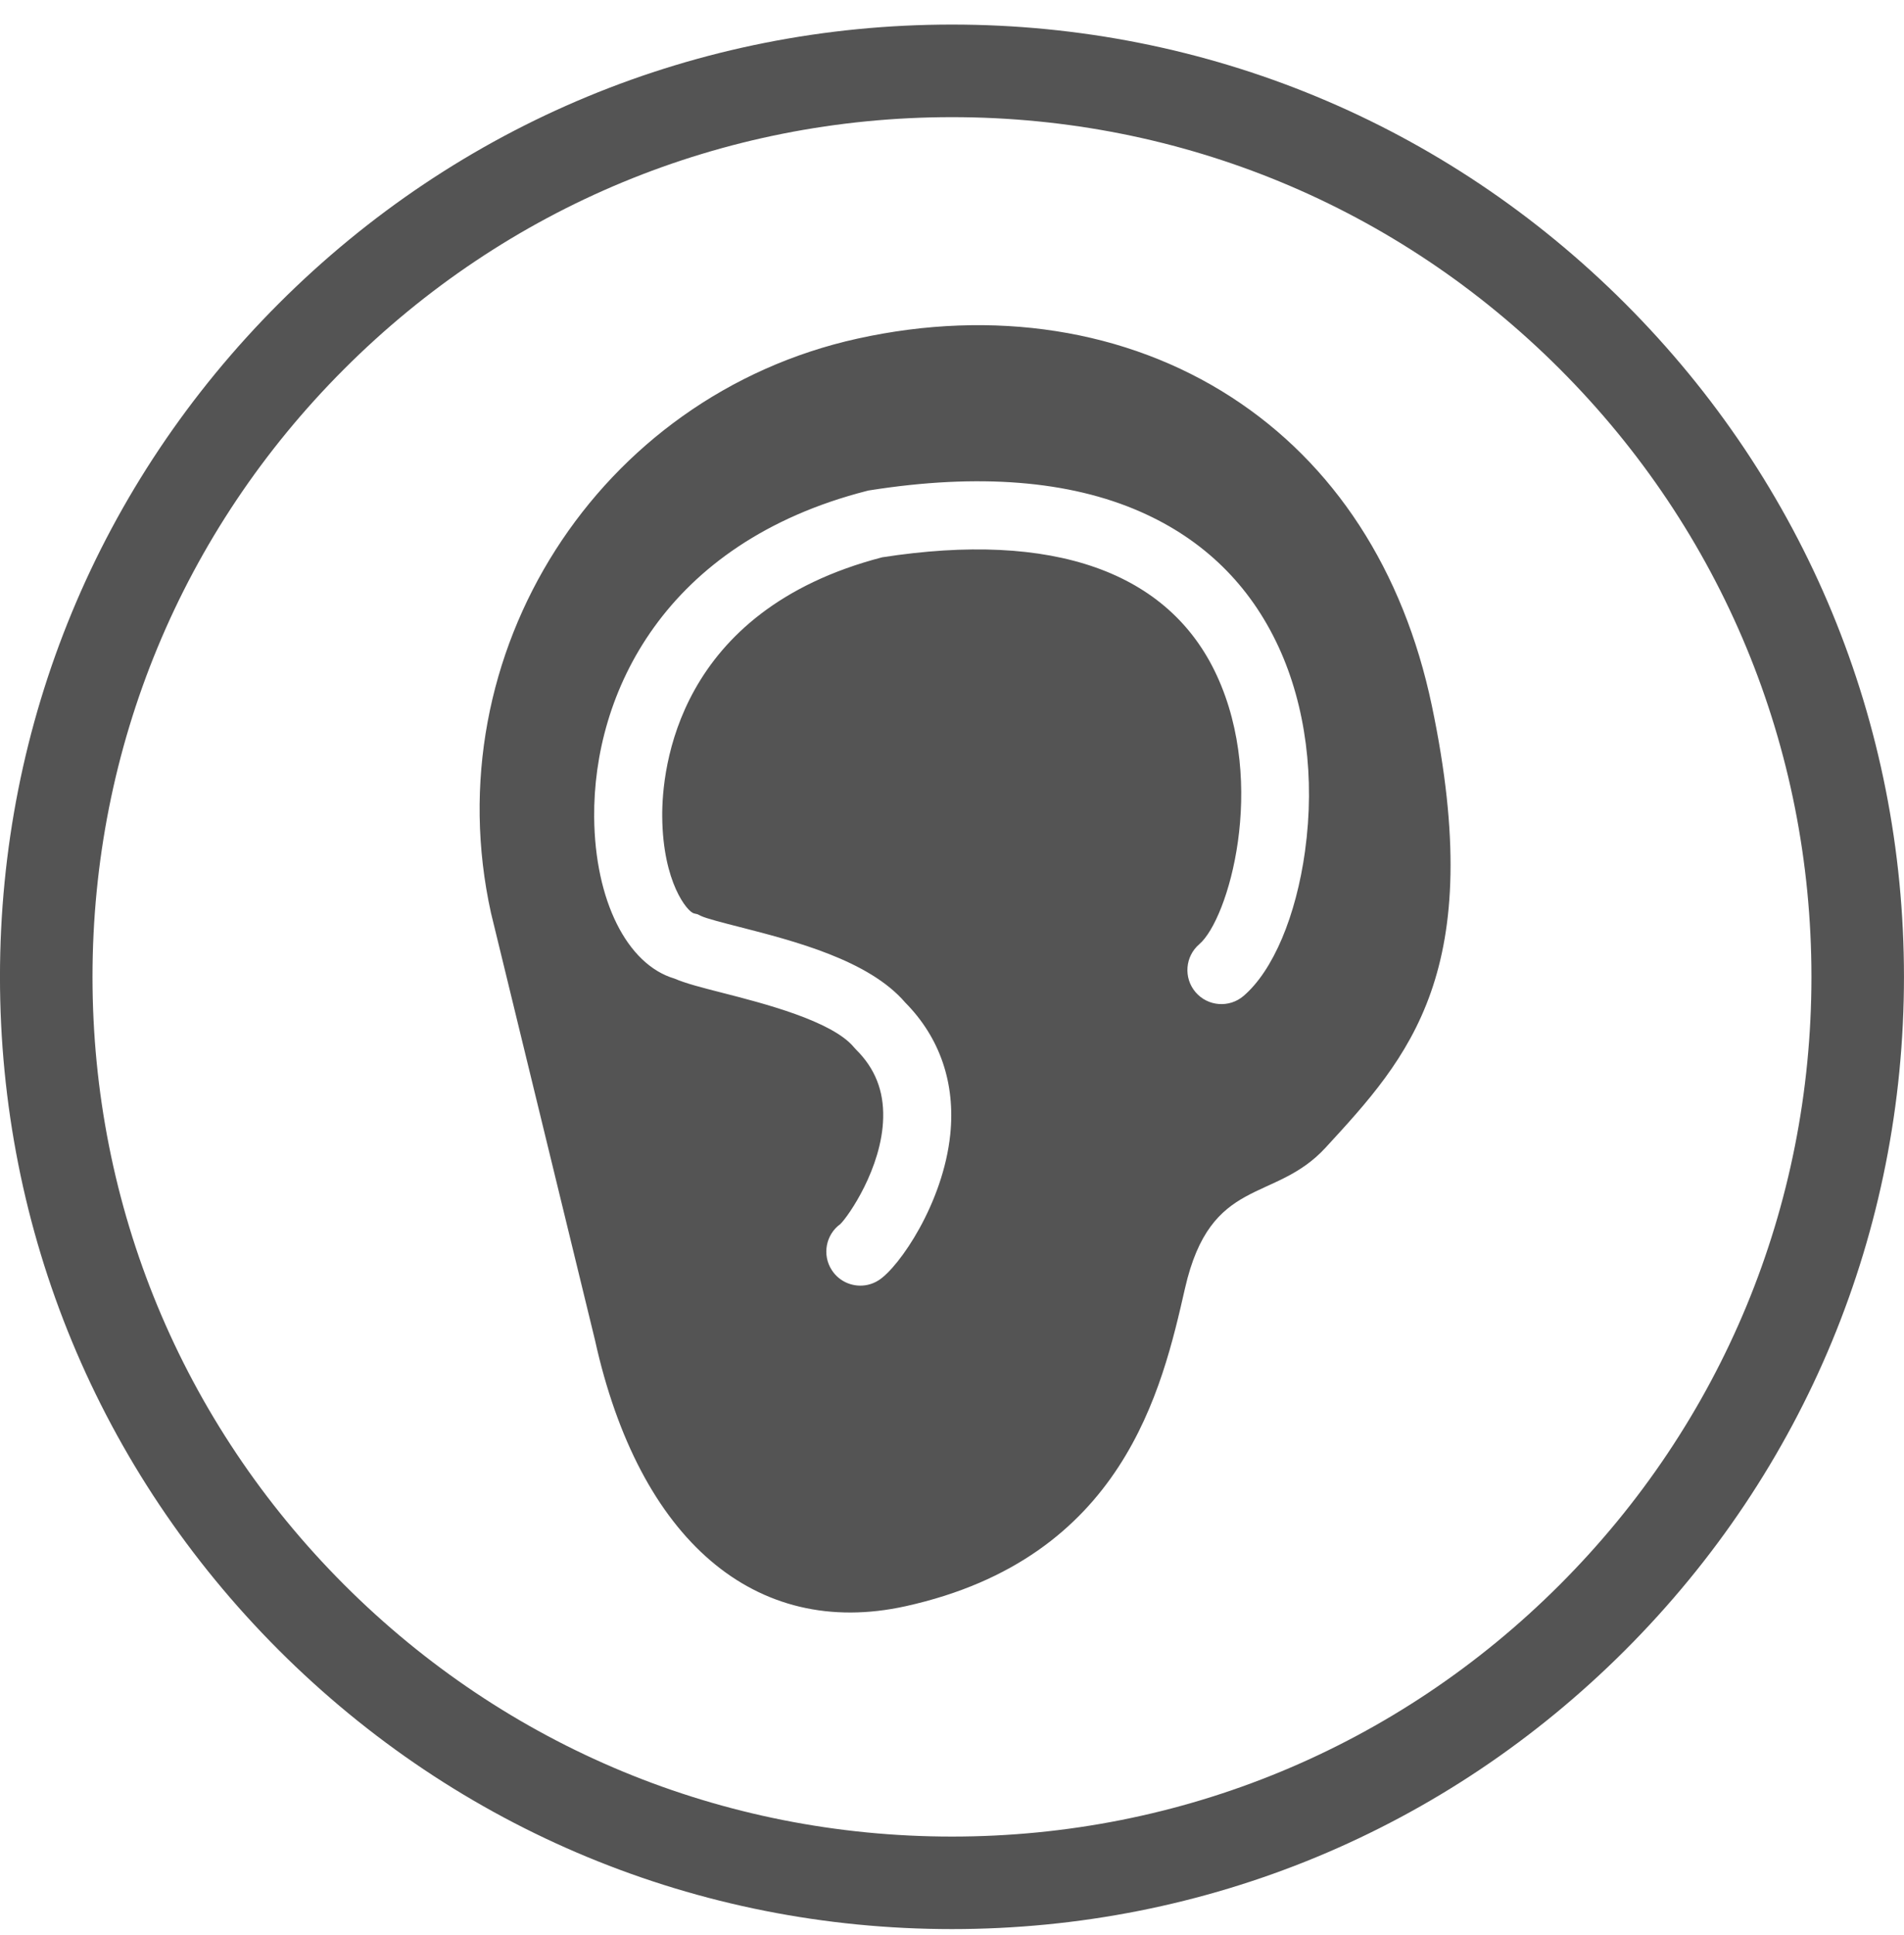
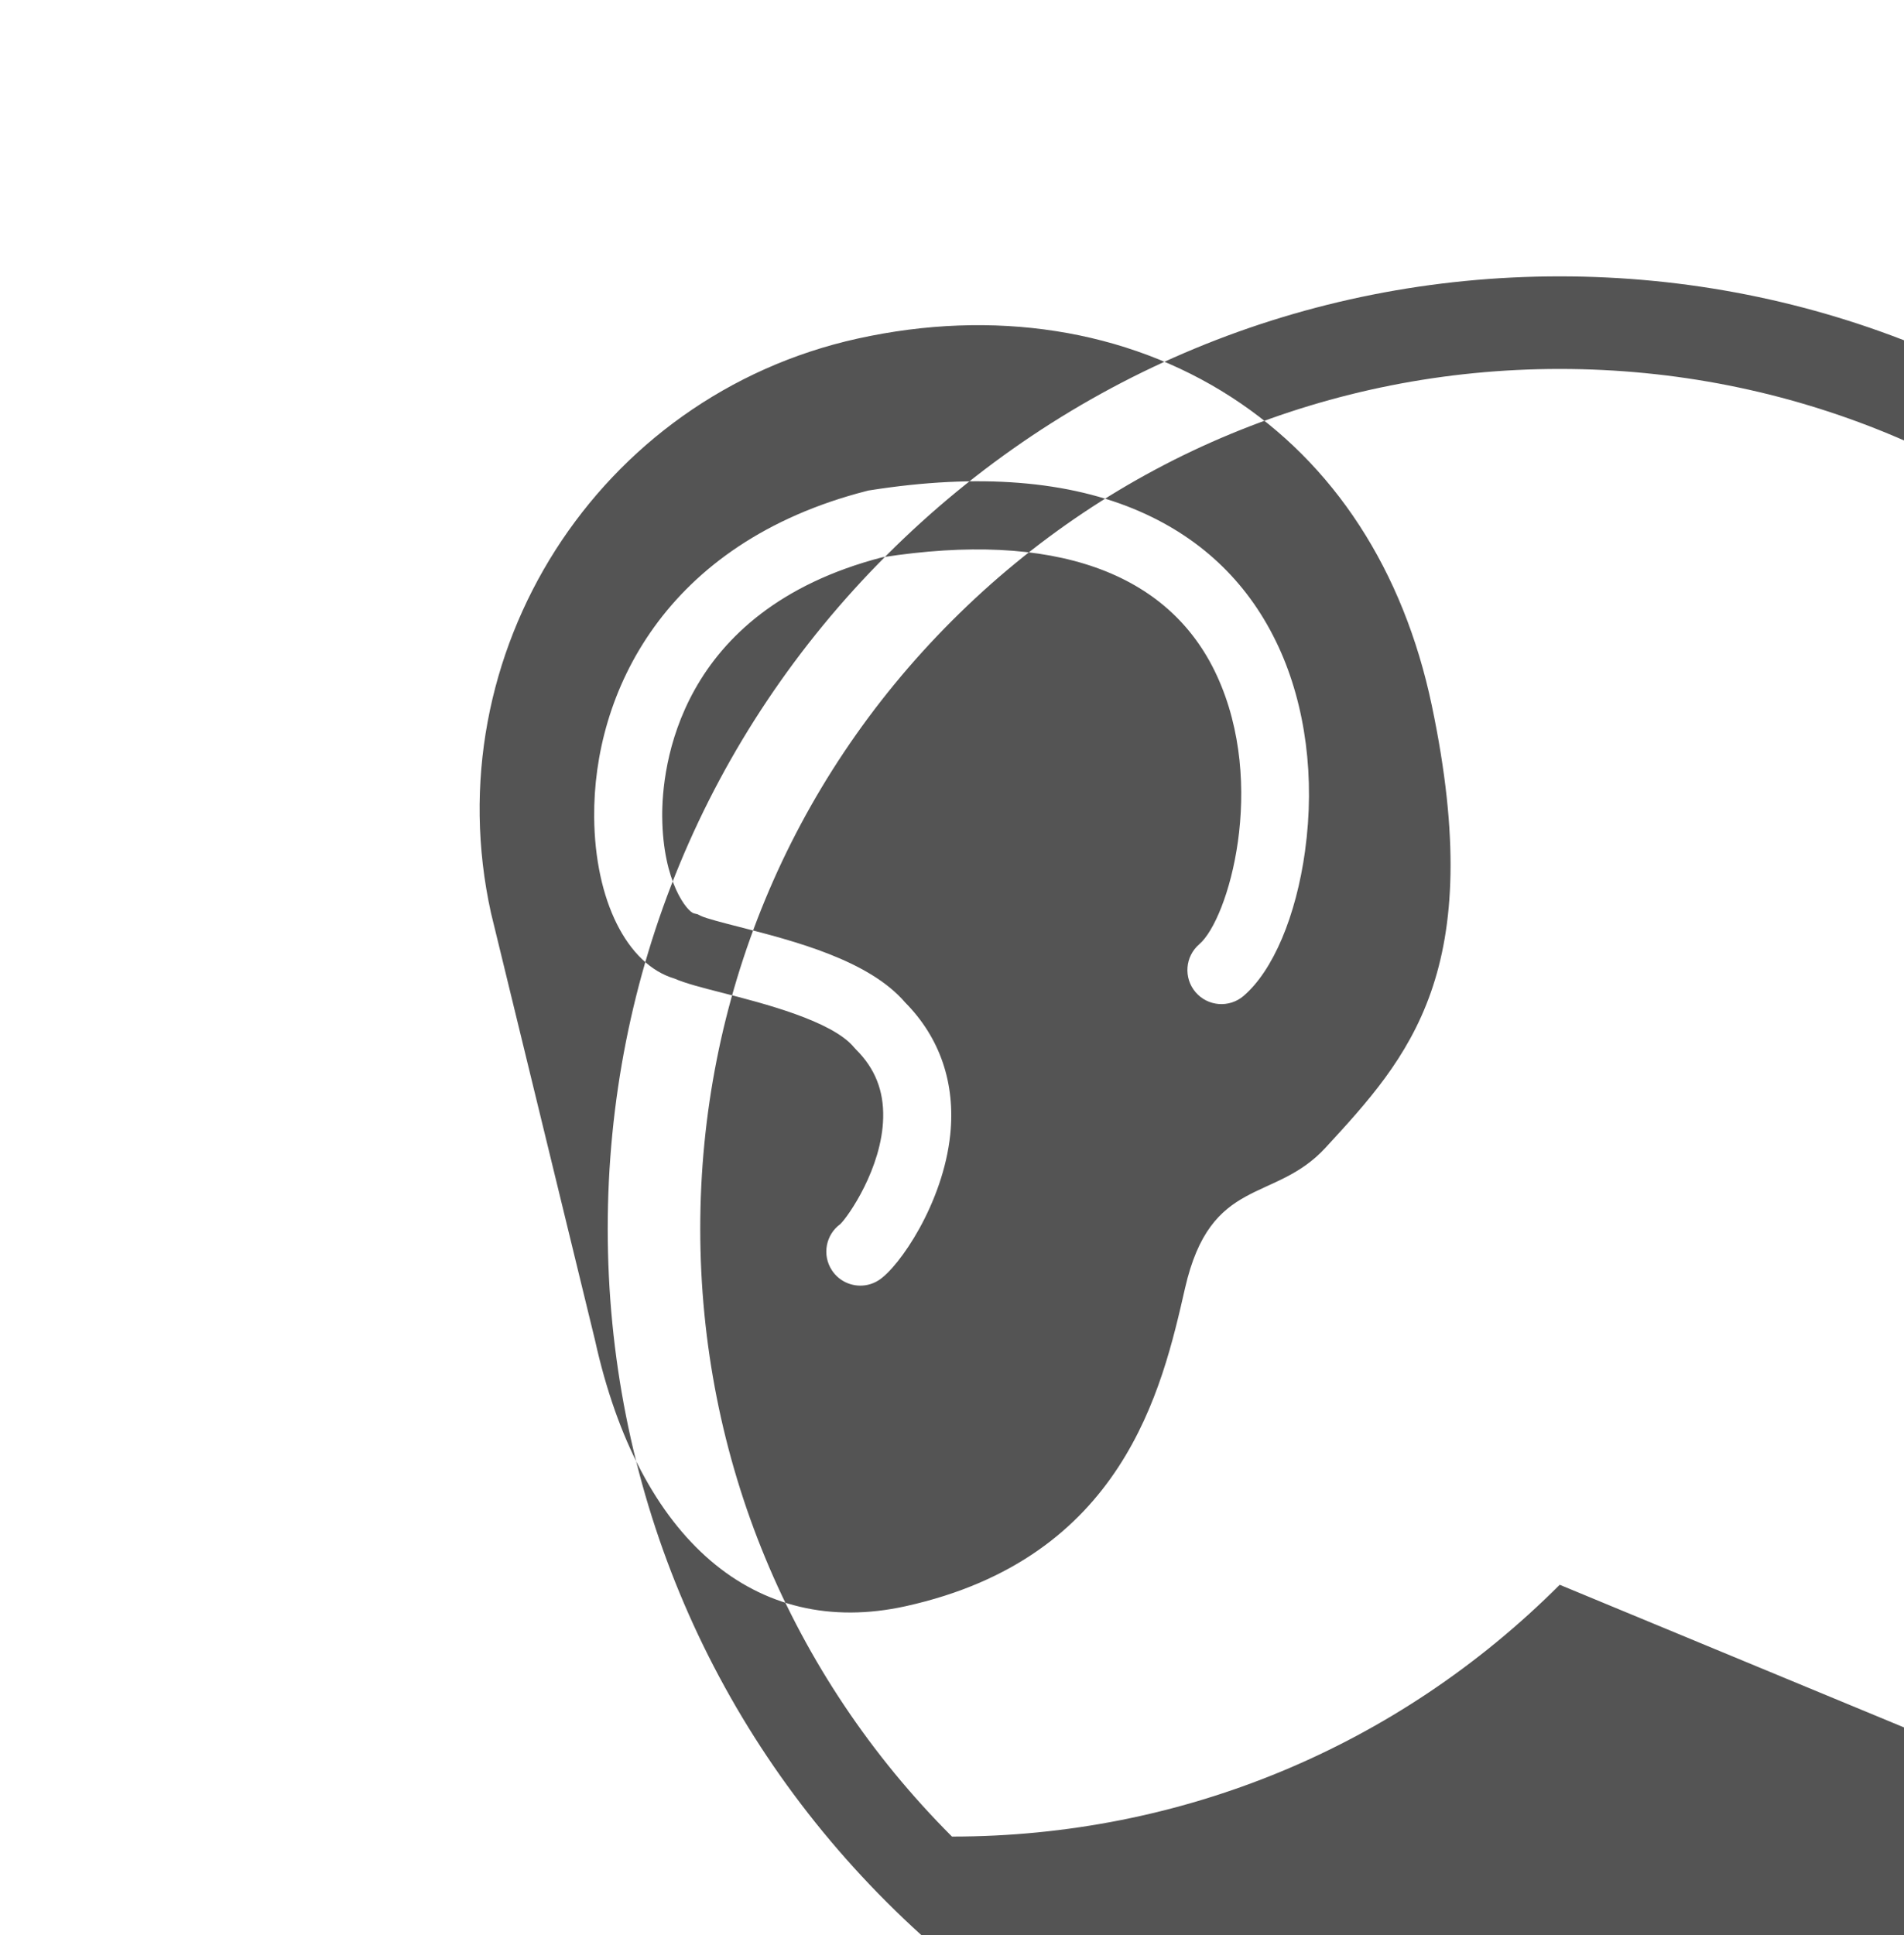
<svg xmlns="http://www.w3.org/2000/svg" height="63" viewBox="0 0 62 63" width="62">
-   <path d="m182.498 505.695c-.295 2.137-1.044 3.904-2.003 4.726-.465.398-1.164.345-1.563-.12-.398-.465-.344-1.164.12-1.563.952-.816 2.214-5.188.572-8.746-1.562-3.384-5.33-4.715-10.899-3.849-6.696 1.741-7.174 6.902-7.161 8.445.019 2.148.825 3.097 1.03 3.146l.121.029.112.055c.162.08.763.234 1.246.357 1.784.457 4.22 1.08 5.405 2.463 1.131 1.144 1.637 2.628 1.465 4.295-.232 2.241-1.657 4.308-2.325 4.741-.115.075-.238.125-.364.153-.438.097-.91-.08-1.168-.479-.323-.497-.196-1.156.278-1.5.262-.254 1.357-1.824 1.395-3.46.021-.882-.266-1.606-.879-2.215l-.072-.079c-.712-.859-2.948-1.431-4.284-1.773-.686-.175-1.199-.307-1.564-.465-1.544-.459-2.588-2.544-2.612-5.25-.035-4.028 2.279-8.934 8.877-10.624l.051-.013.052-.008c3.528-.556 6.492-.321 8.811.7 2.053.903 3.566 2.384 4.497 4.402.882 1.911 1.188 4.266.861 6.632m-2.408-14.771c-3.413-2.204-7.733-2.879-12.164-1.901-8.446 1.864-13.801 10.251-11.937 18.698l3.386 13.903c1.436 6.506 5.217 9.746 10.115 8.665 7.095-1.566 8.35-7.066 9.099-10.352.839-3.675 2.904-2.757 4.575-4.574 2.714-2.95 5.278-5.737 3.462-14.391-.925-4.41-3.185-7.884-6.536-10.048m10.7 38.667c-5.286 5.286-12.315 8.197-19.79 8.197s-14.504-2.911-19.79-8.197c-5.286-5.286-8.197-12.315-8.197-19.79 0-7.476 2.911-14.504 8.197-19.79 5.286-5.286 12.314-8.197 19.79-8.197s14.504 2.911 19.79 8.197c5.286 5.286 8.197 12.315 8.197 19.79 0 7.476-2.911 14.504-8.197 19.79m2.13-41.711c-5.855-5.855-13.64-9.08-21.92-9.08-8.28 0-16.065 3.225-21.92 9.08-5.855 5.855-9.08 13.64-9.08 21.92s3.225 16.065 9.08 21.92c5.855 5.855 13.64 9.08 21.92 9.08 8.28 0 16.065-3.225 21.92-9.08 5.855-5.855 9.08-13.64 9.08-21.92s-3.225-16.065-9.08-21.92" fill="#545454" fill-rule="evenodd" transform="translate(-140 -478)" />
+   <path d="m182.498 505.695c-.295 2.137-1.044 3.904-2.003 4.726-.465.398-1.164.345-1.563-.12-.398-.465-.344-1.164.12-1.563.952-.816 2.214-5.188.572-8.746-1.562-3.384-5.33-4.715-10.899-3.849-6.696 1.741-7.174 6.902-7.161 8.445.019 2.148.825 3.097 1.03 3.146l.121.029.112.055c.162.08.763.234 1.246.357 1.784.457 4.22 1.08 5.405 2.463 1.131 1.144 1.637 2.628 1.465 4.295-.232 2.241-1.657 4.308-2.325 4.741-.115.075-.238.125-.364.153-.438.097-.91-.08-1.168-.479-.323-.497-.196-1.156.278-1.5.262-.254 1.357-1.824 1.395-3.46.021-.882-.266-1.606-.879-2.215l-.072-.079c-.712-.859-2.948-1.431-4.284-1.773-.686-.175-1.199-.307-1.564-.465-1.544-.459-2.588-2.544-2.612-5.25-.035-4.028 2.279-8.934 8.877-10.624l.051-.013.052-.008c3.528-.556 6.492-.321 8.811.7 2.053.903 3.566 2.384 4.497 4.402.882 1.911 1.188 4.266.861 6.632m-2.408-14.771c-3.413-2.204-7.733-2.879-12.164-1.901-8.446 1.864-13.801 10.251-11.937 18.698l3.386 13.903c1.436 6.506 5.217 9.746 10.115 8.665 7.095-1.566 8.35-7.066 9.099-10.352.839-3.675 2.904-2.757 4.575-4.574 2.714-2.95 5.278-5.737 3.462-14.391-.925-4.41-3.185-7.884-6.536-10.048m10.7 38.667c-5.286 5.286-12.315 8.197-19.79 8.197c-5.286-5.286-8.197-12.315-8.197-19.79 0-7.476 2.911-14.504 8.197-19.79 5.286-5.286 12.314-8.197 19.79-8.197s14.504 2.911 19.79 8.197c5.286 5.286 8.197 12.315 8.197 19.79 0 7.476-2.911 14.504-8.197 19.79m2.13-41.711c-5.855-5.855-13.64-9.08-21.92-9.08-8.28 0-16.065 3.225-21.92 9.08-5.855 5.855-9.08 13.64-9.08 21.92s3.225 16.065 9.08 21.92c5.855 5.855 13.64 9.08 21.92 9.08 8.28 0 16.065-3.225 21.92-9.08 5.855-5.855 9.08-13.64 9.08-21.92s-3.225-16.065-9.08-21.92" fill="#545454" fill-rule="evenodd" transform="translate(-140 -478)" />
</svg>